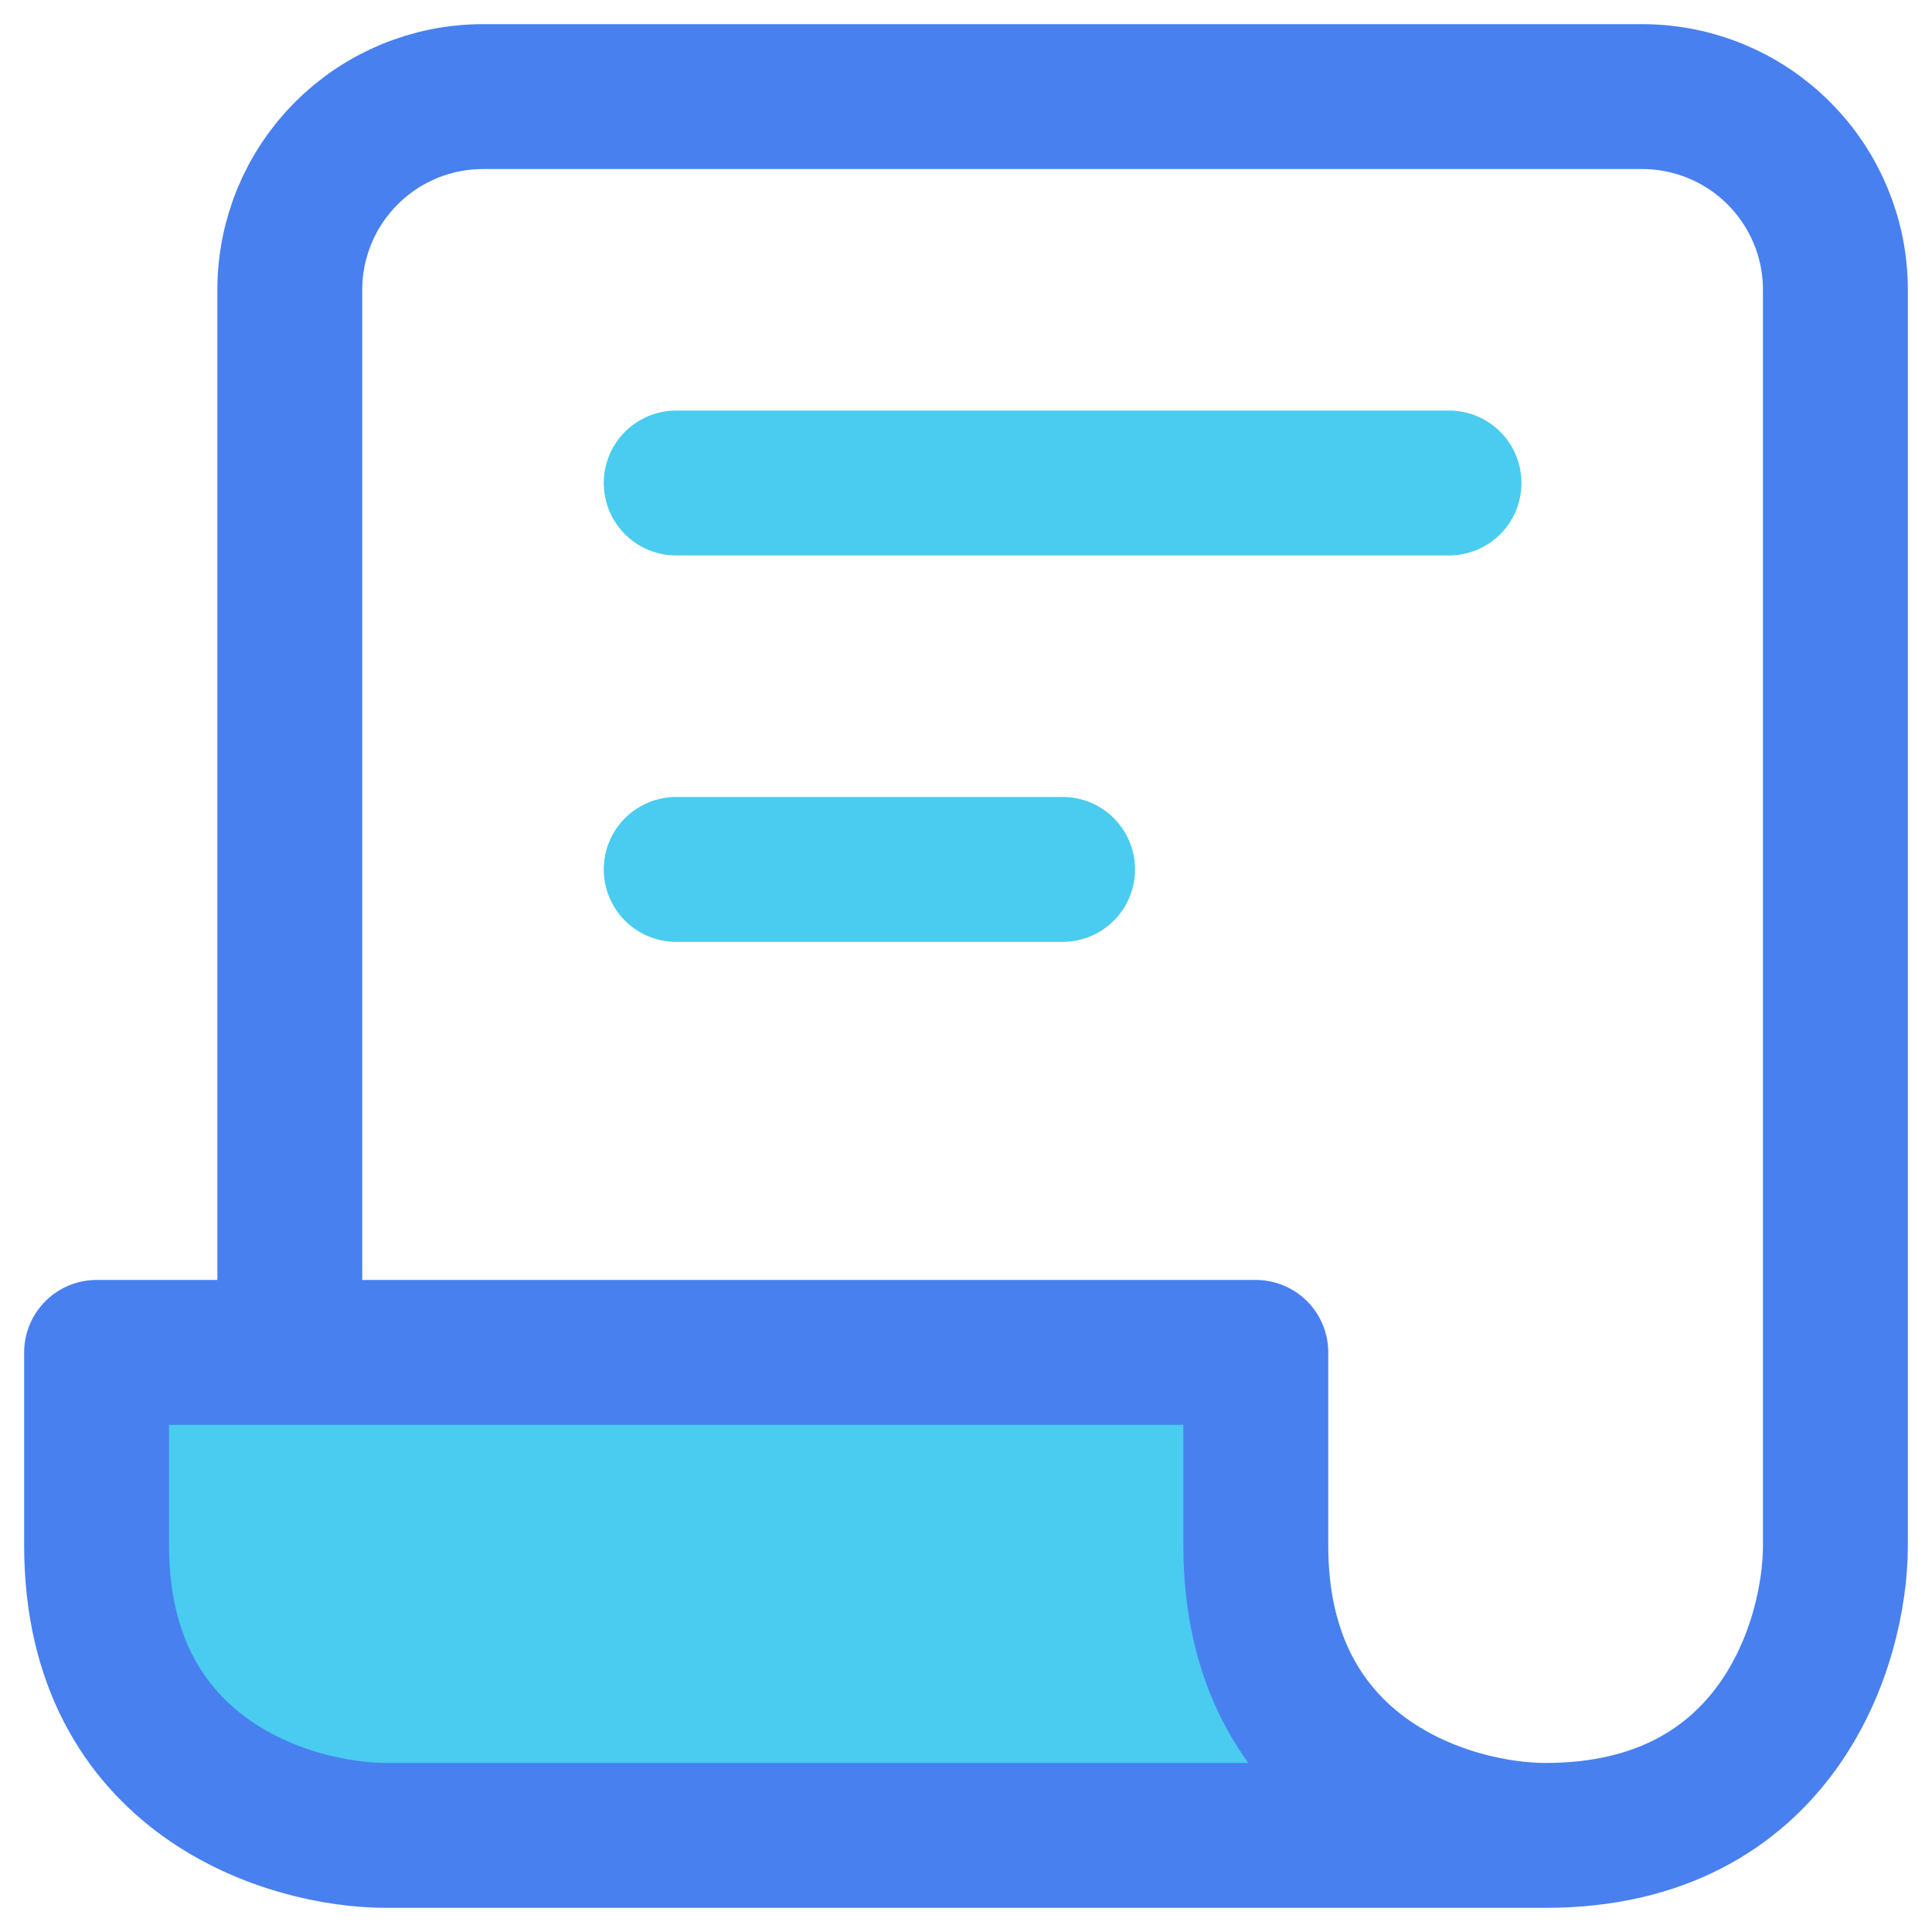
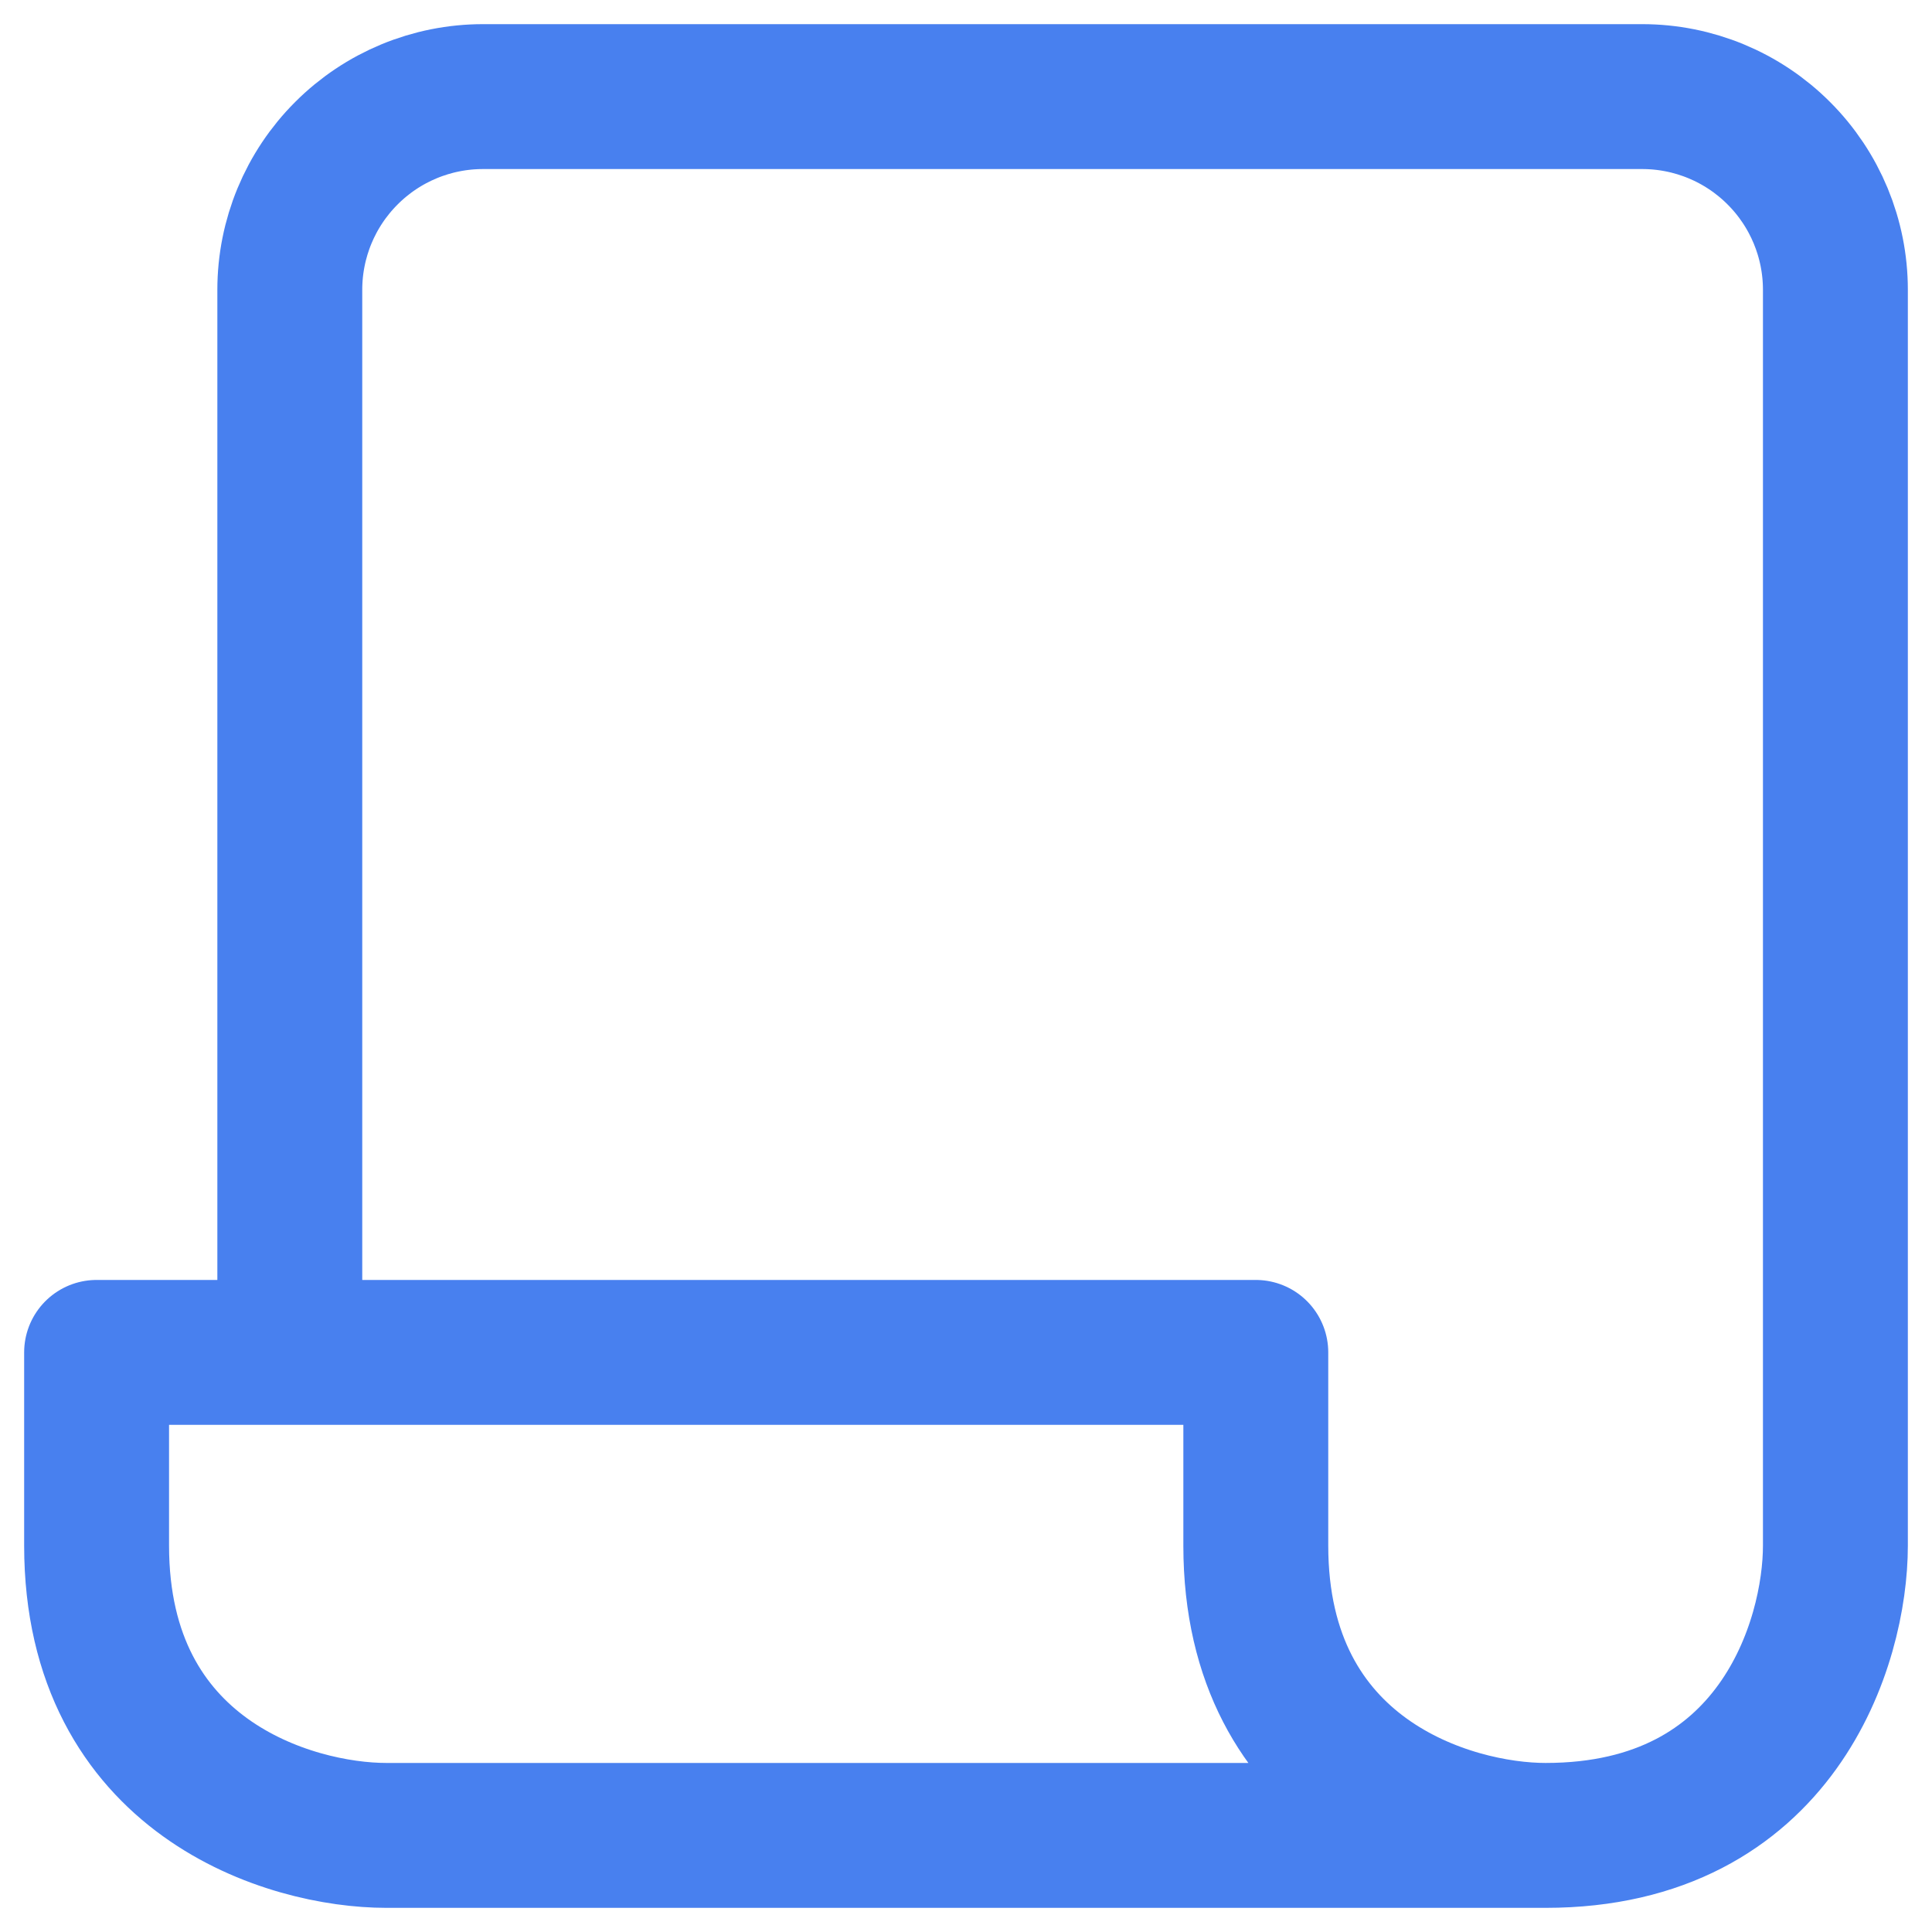
<svg xmlns="http://www.w3.org/2000/svg" width="40" height="40" viewBox="0 0 40 40" fill="none">
-   <path d="M8 38H32C30 38 26 36.8 26 32V28H2V32C2 36.8 6 38 8 38Z" fill="#49CCEF" />
  <path d="M6 28V6C6 4.939 6.421 3.922 7.172 3.172C7.922 2.421 8.939 2 10 2H34C35.061 2 36.078 2.421 36.828 3.172C37.579 3.922 38 4.939 38 6V32C38 34 36.8 38 32 38M32 38H8C6 38 2 36.8 2 32V28H26V32C26 36.8 30 38 32 38Z" stroke="#4880EF" stroke-width="3" stroke-linecap="round" stroke-linejoin="round" />
-   <path d="M14 10H30M14 18H22" stroke="#49CCEF" stroke-width="3" stroke-linecap="round" stroke-linejoin="round" />
</svg>